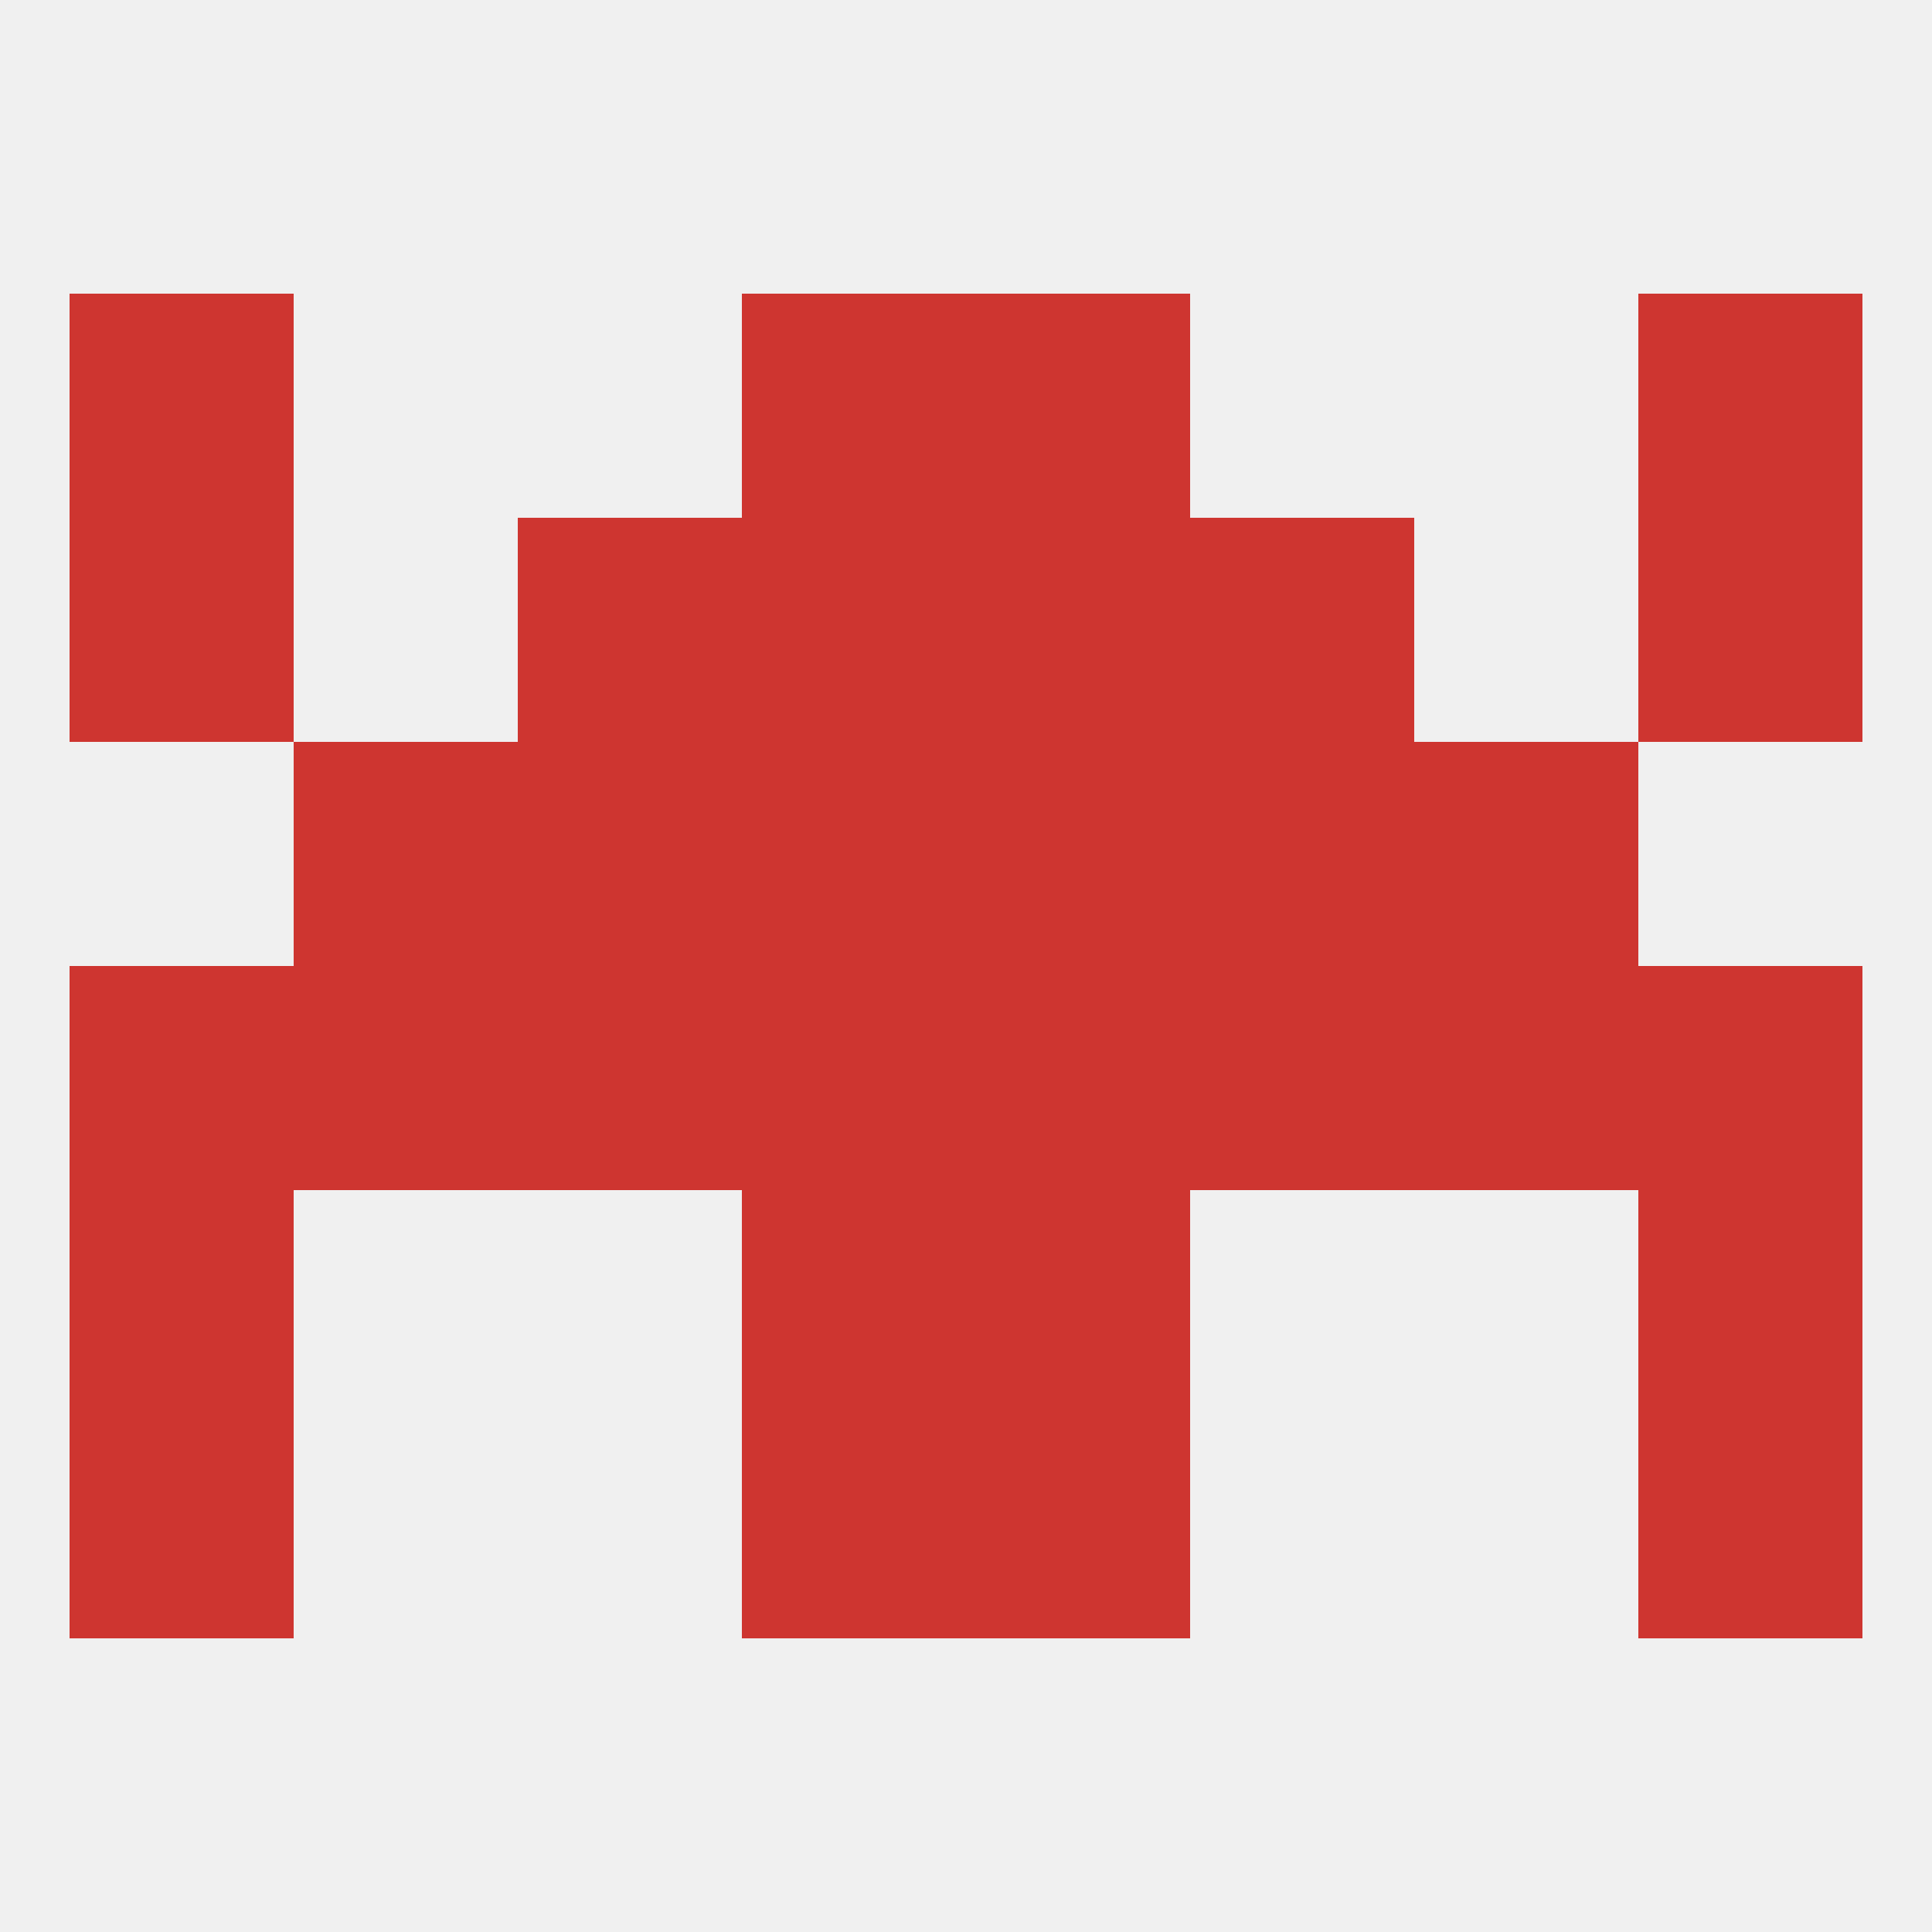
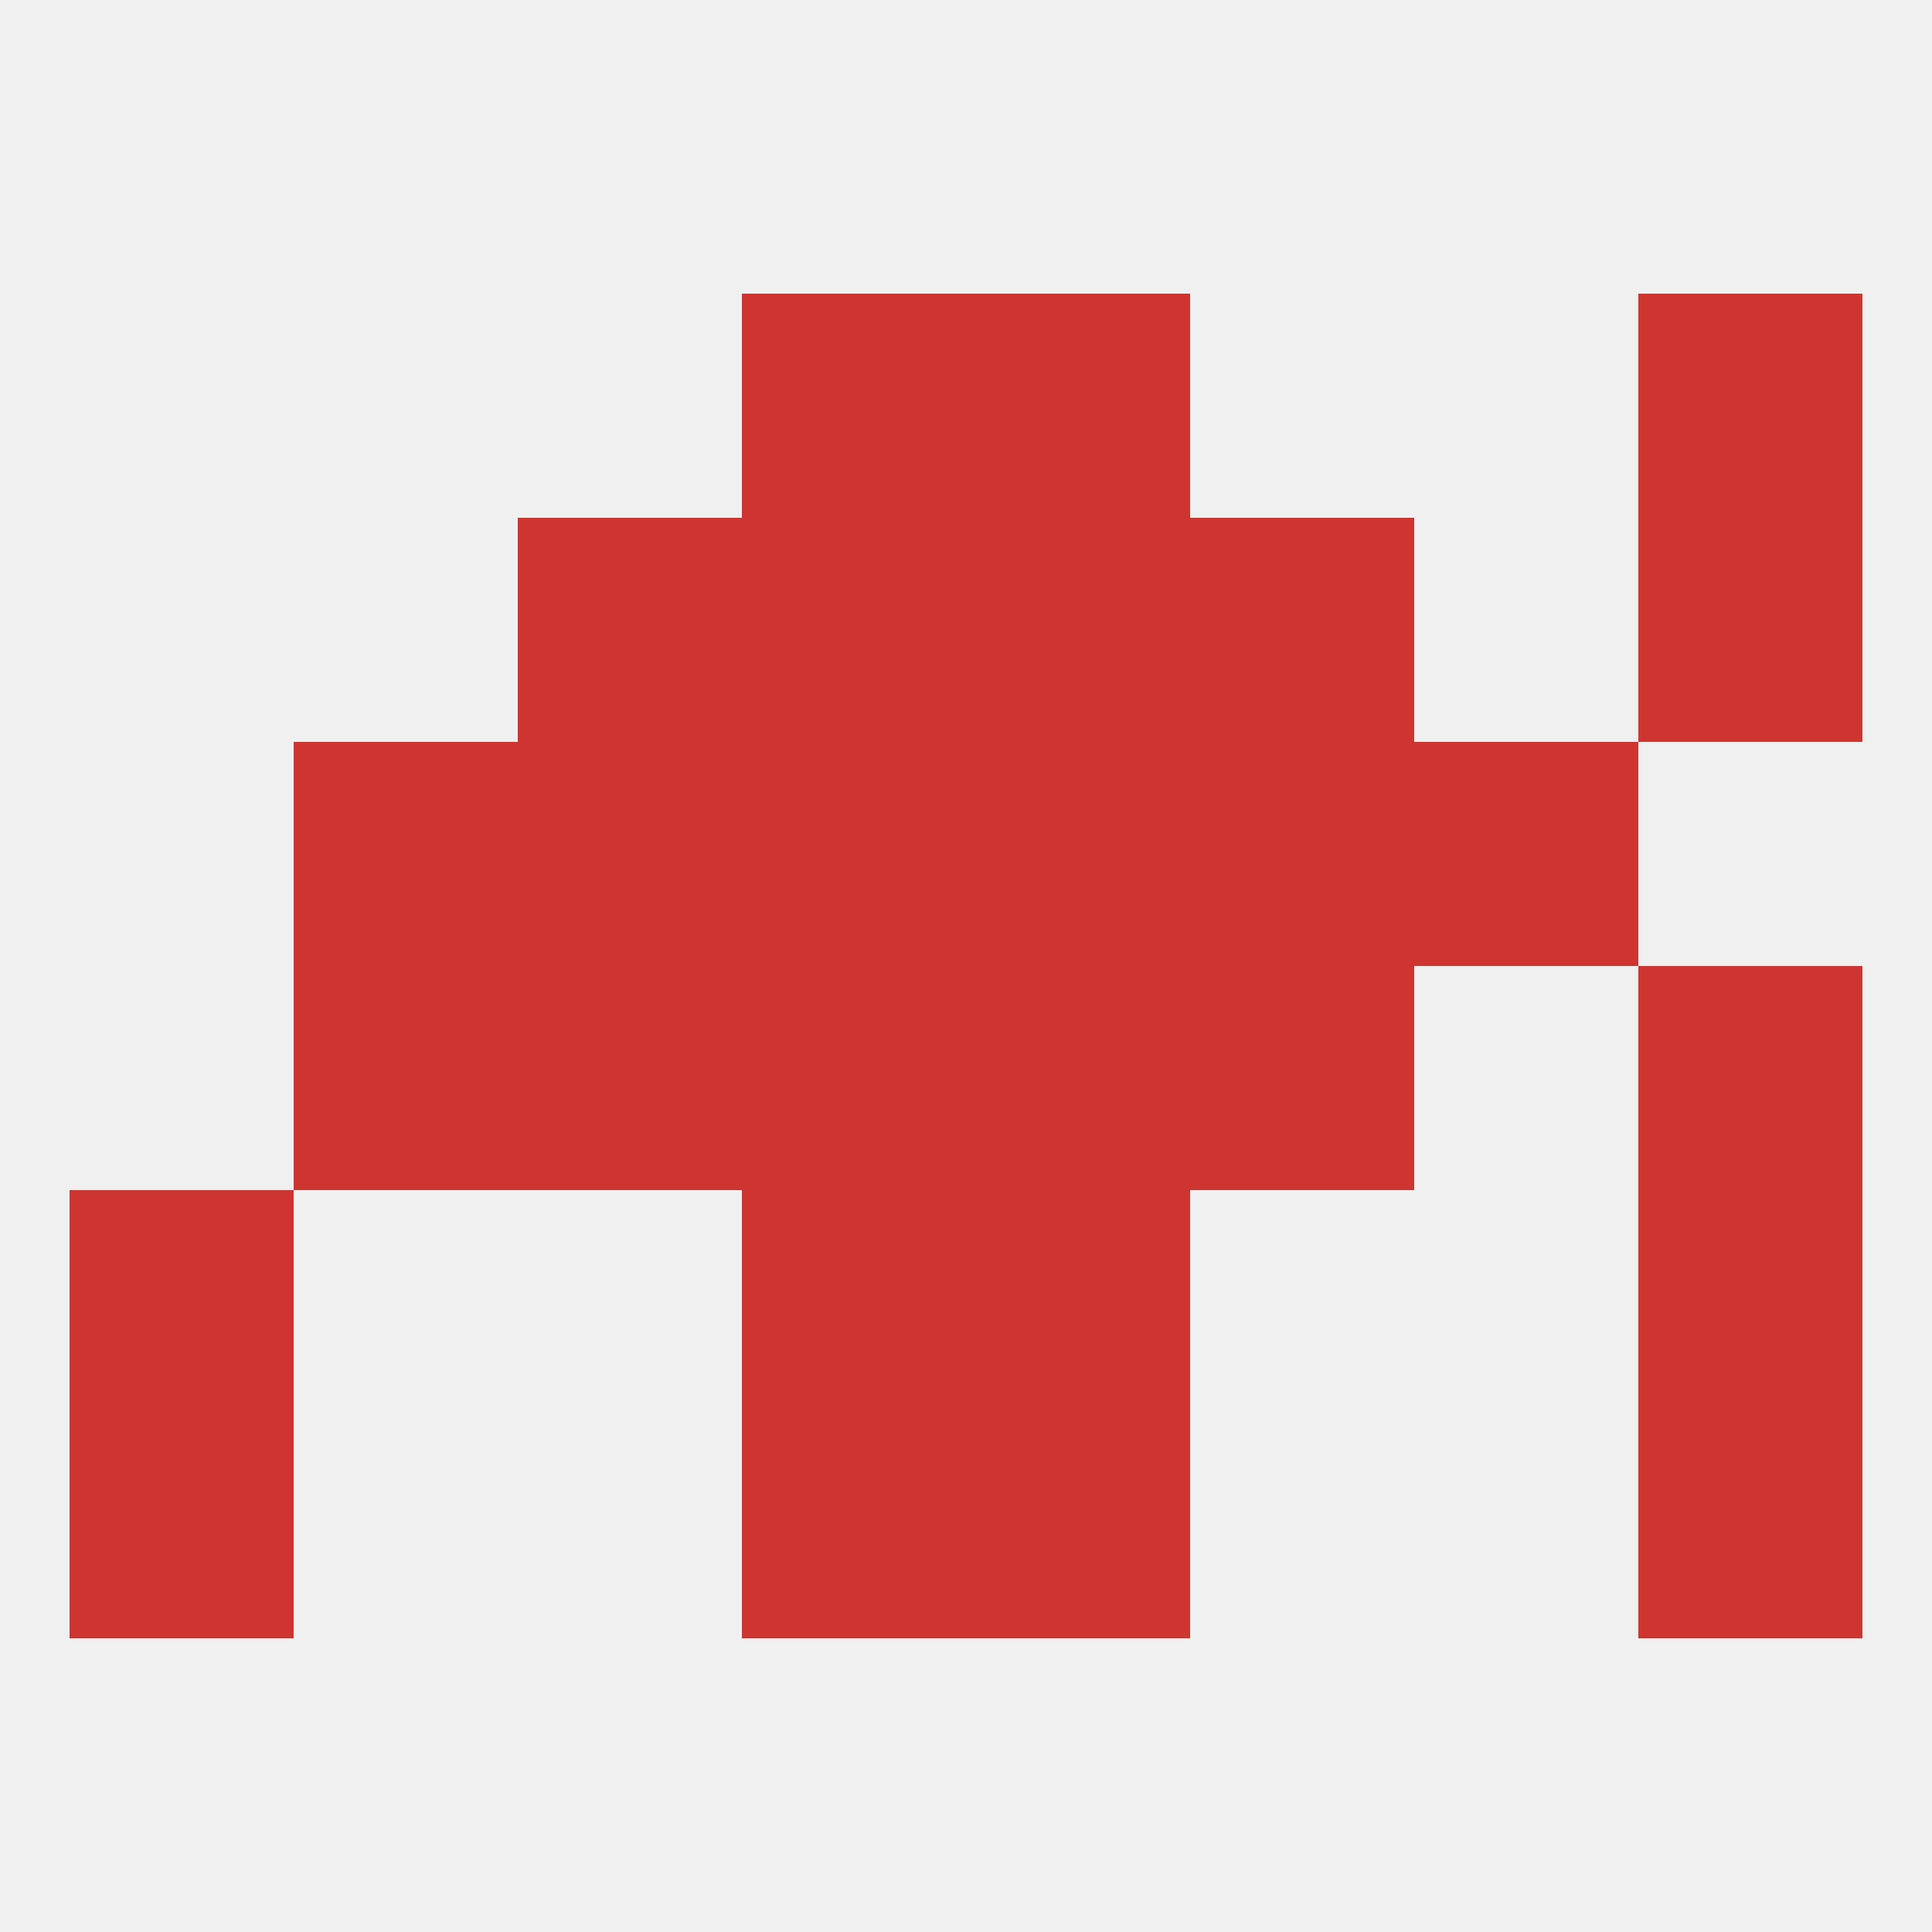
<svg xmlns="http://www.w3.org/2000/svg" version="1.1" baseprofile="full" width="250" height="250" viewBox="0 0 250 250">
  <rect width="100%" height="100%" fill="rgba(240,240,240,255)" />
  <rect x="154" y="125" width="29" height="29" fill="rgba(206,53,48,255)" />
-   <rect x="9" y="125" width="29" height="29" fill="rgba(206,53,48,255)" />
  <rect x="212" y="125" width="29" height="29" fill="rgba(206,53,48,255)" />
  <rect x="38" y="125" width="29" height="29" fill="rgba(206,53,48,255)" />
-   <rect x="183" y="125" width="29" height="29" fill="rgba(206,53,48,255)" />
  <rect x="96" y="125" width="29" height="29" fill="rgba(206,53,48,255)" />
  <rect x="125" y="125" width="29" height="29" fill="rgba(206,53,48,255)" />
  <rect x="67" y="125" width="29" height="29" fill="rgba(206,53,48,255)" />
  <rect x="183" y="96" width="29" height="29" fill="rgba(206,53,48,255)" />
  <rect x="67" y="96" width="29" height="29" fill="rgba(206,53,48,255)" />
  <rect x="154" y="96" width="29" height="29" fill="rgba(206,53,48,255)" />
  <rect x="96" y="96" width="29" height="29" fill="rgba(206,53,48,255)" />
  <rect x="125" y="96" width="29" height="29" fill="rgba(206,53,48,255)" />
  <rect x="38" y="96" width="29" height="29" fill="rgba(206,53,48,255)" />
  <rect x="96" y="67" width="29" height="29" fill="rgba(206,53,48,255)" />
  <rect x="125" y="67" width="29" height="29" fill="rgba(206,53,48,255)" />
  <rect x="67" y="67" width="29" height="29" fill="rgba(206,53,48,255)" />
  <rect x="154" y="67" width="29" height="29" fill="rgba(206,53,48,255)" />
-   <rect x="9" y="67" width="29" height="29" fill="rgba(206,53,48,255)" />
  <rect x="212" y="67" width="29" height="29" fill="rgba(206,53,48,255)" />
-   <rect x="9" y="38" width="29" height="29" fill="rgba(206,53,48,255)" />
  <rect x="212" y="38" width="29" height="29" fill="rgba(206,53,48,255)" />
  <rect x="96" y="38" width="29" height="29" fill="rgba(206,53,48,255)" />
  <rect x="125" y="38" width="29" height="29" fill="rgba(206,53,48,255)" />
  <rect x="9" y="154" width="29" height="29" fill="rgba(206,53,48,255)" />
  <rect x="212" y="154" width="29" height="29" fill="rgba(206,53,48,255)" />
  <rect x="96" y="154" width="29" height="29" fill="rgba(206,53,48,255)" />
  <rect x="125" y="154" width="29" height="29" fill="rgba(206,53,48,255)" />
  <rect x="125" y="183" width="29" height="29" fill="rgba(206,53,48,255)" />
  <rect x="9" y="183" width="29" height="29" fill="rgba(206,53,48,255)" />
  <rect x="212" y="183" width="29" height="29" fill="rgba(206,53,48,255)" />
  <rect x="96" y="183" width="29" height="29" fill="rgba(206,53,48,255)" />
</svg>